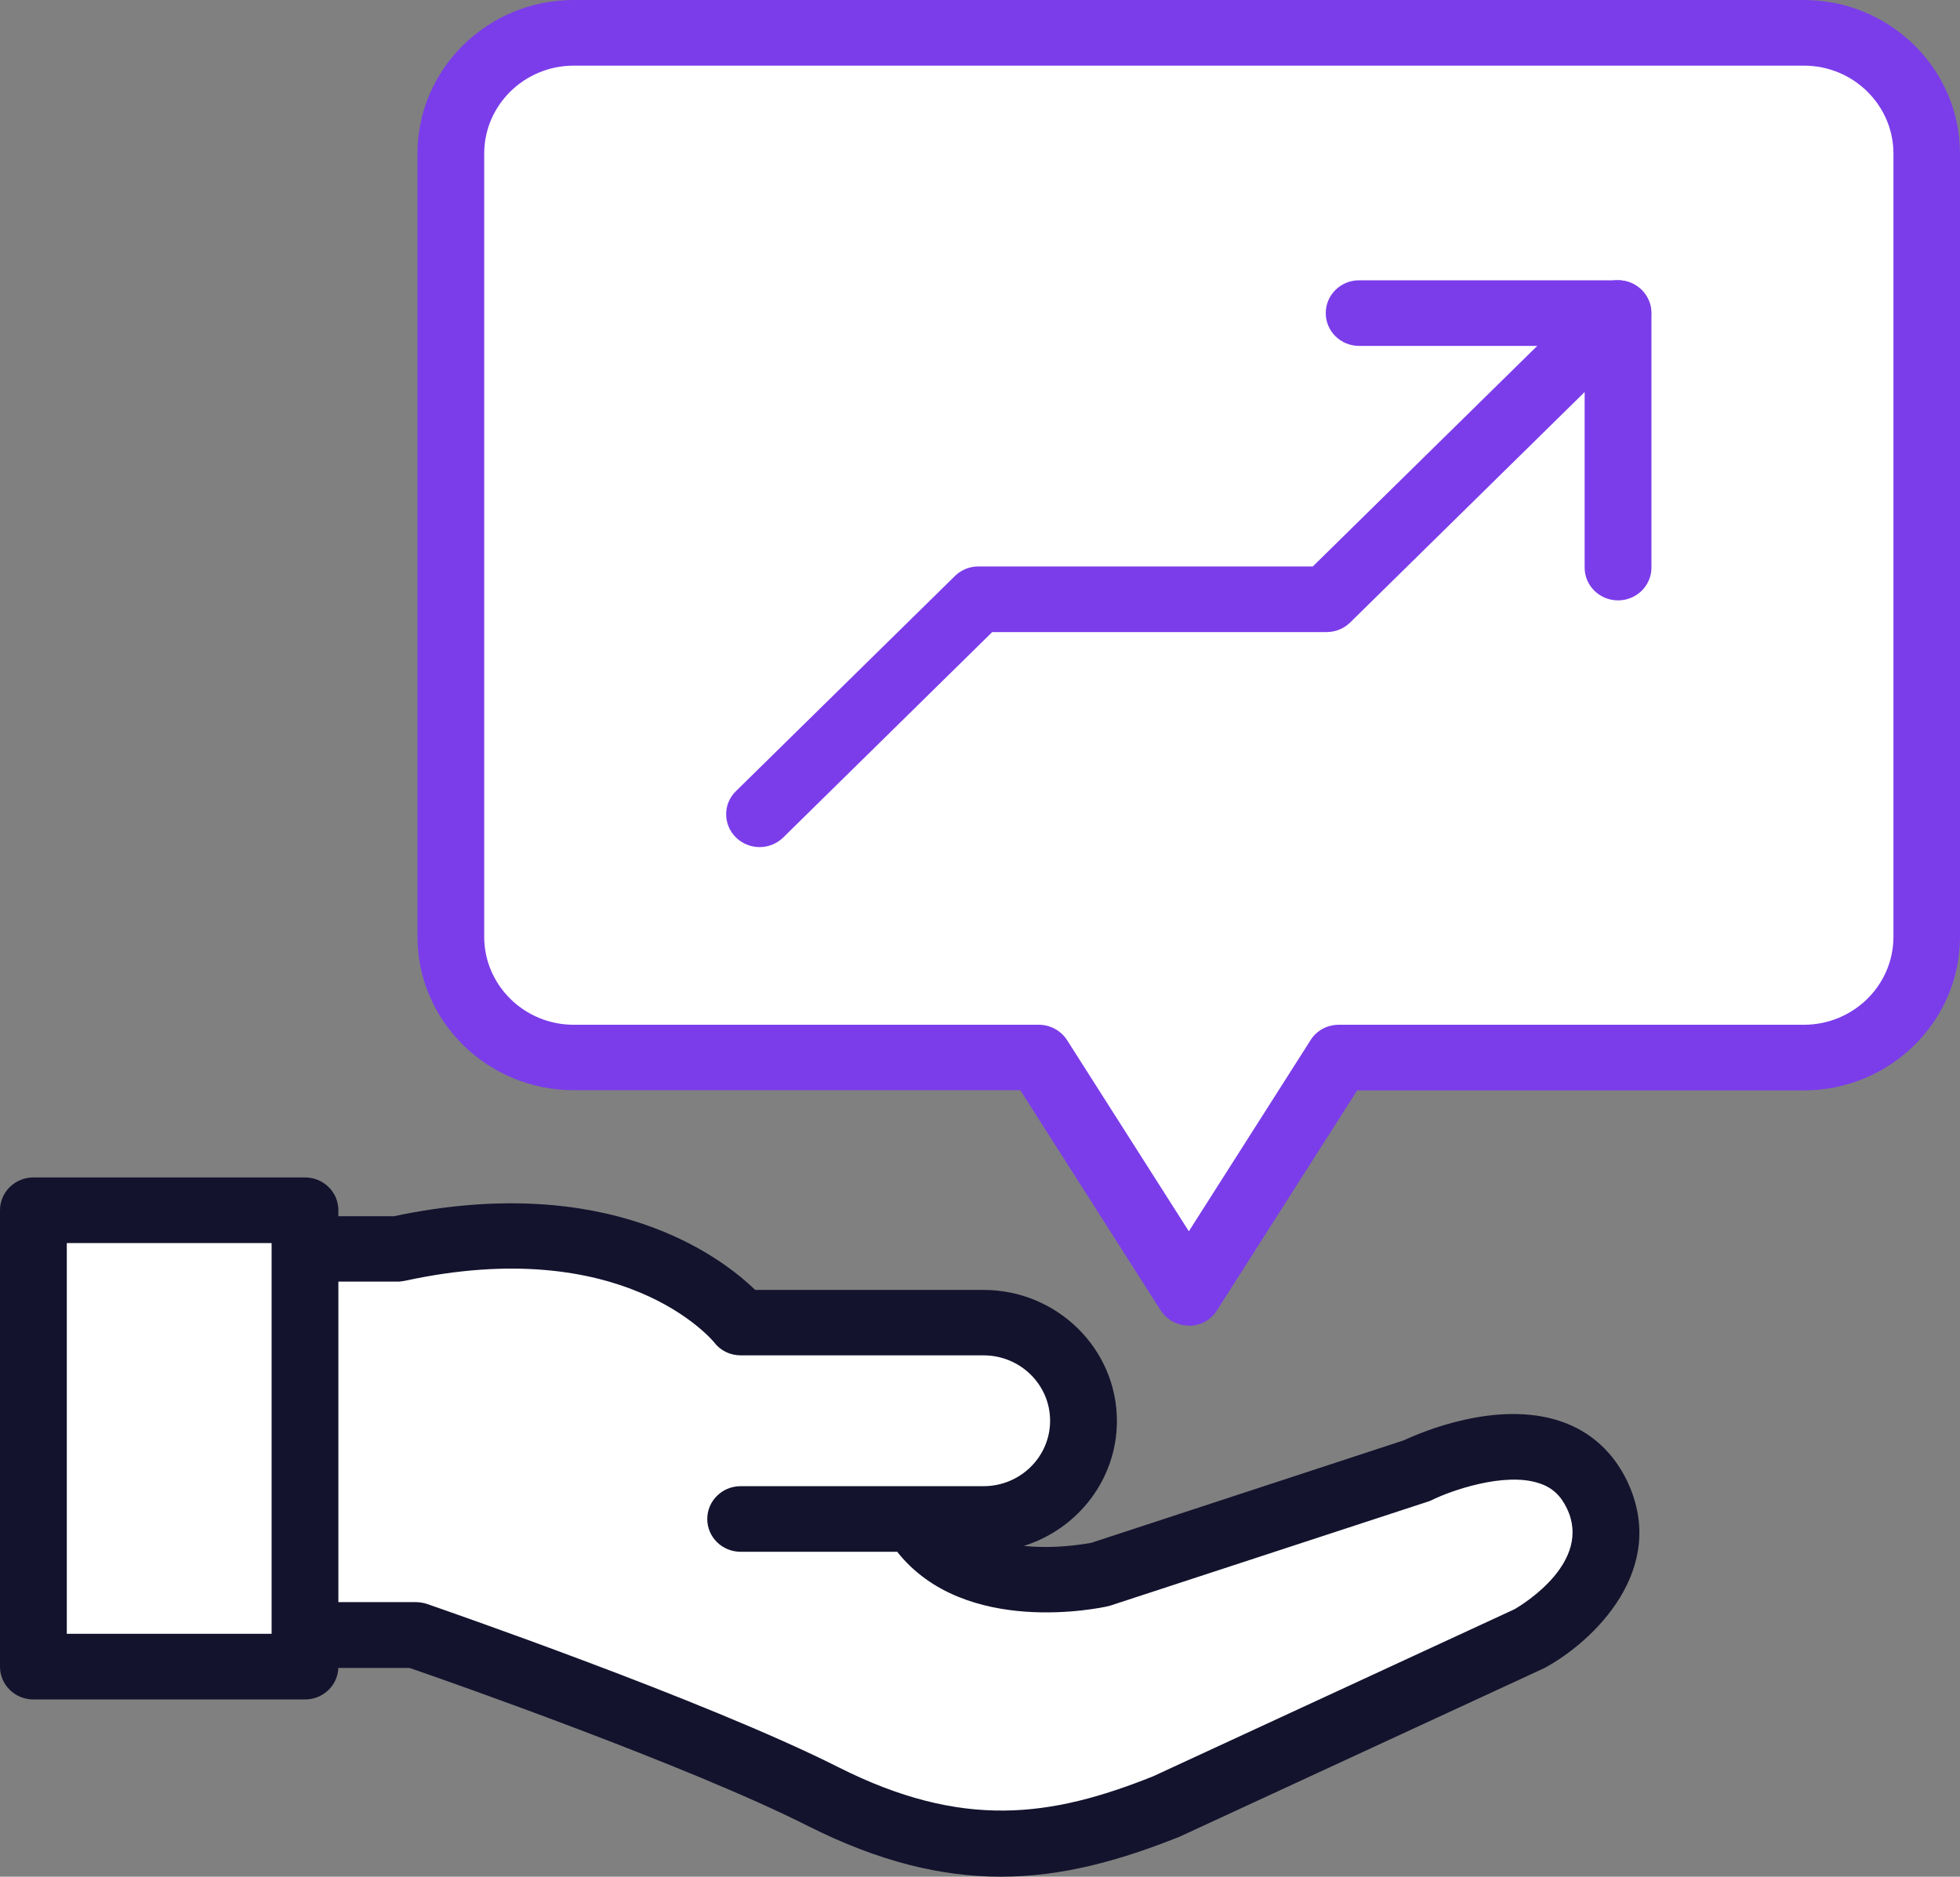
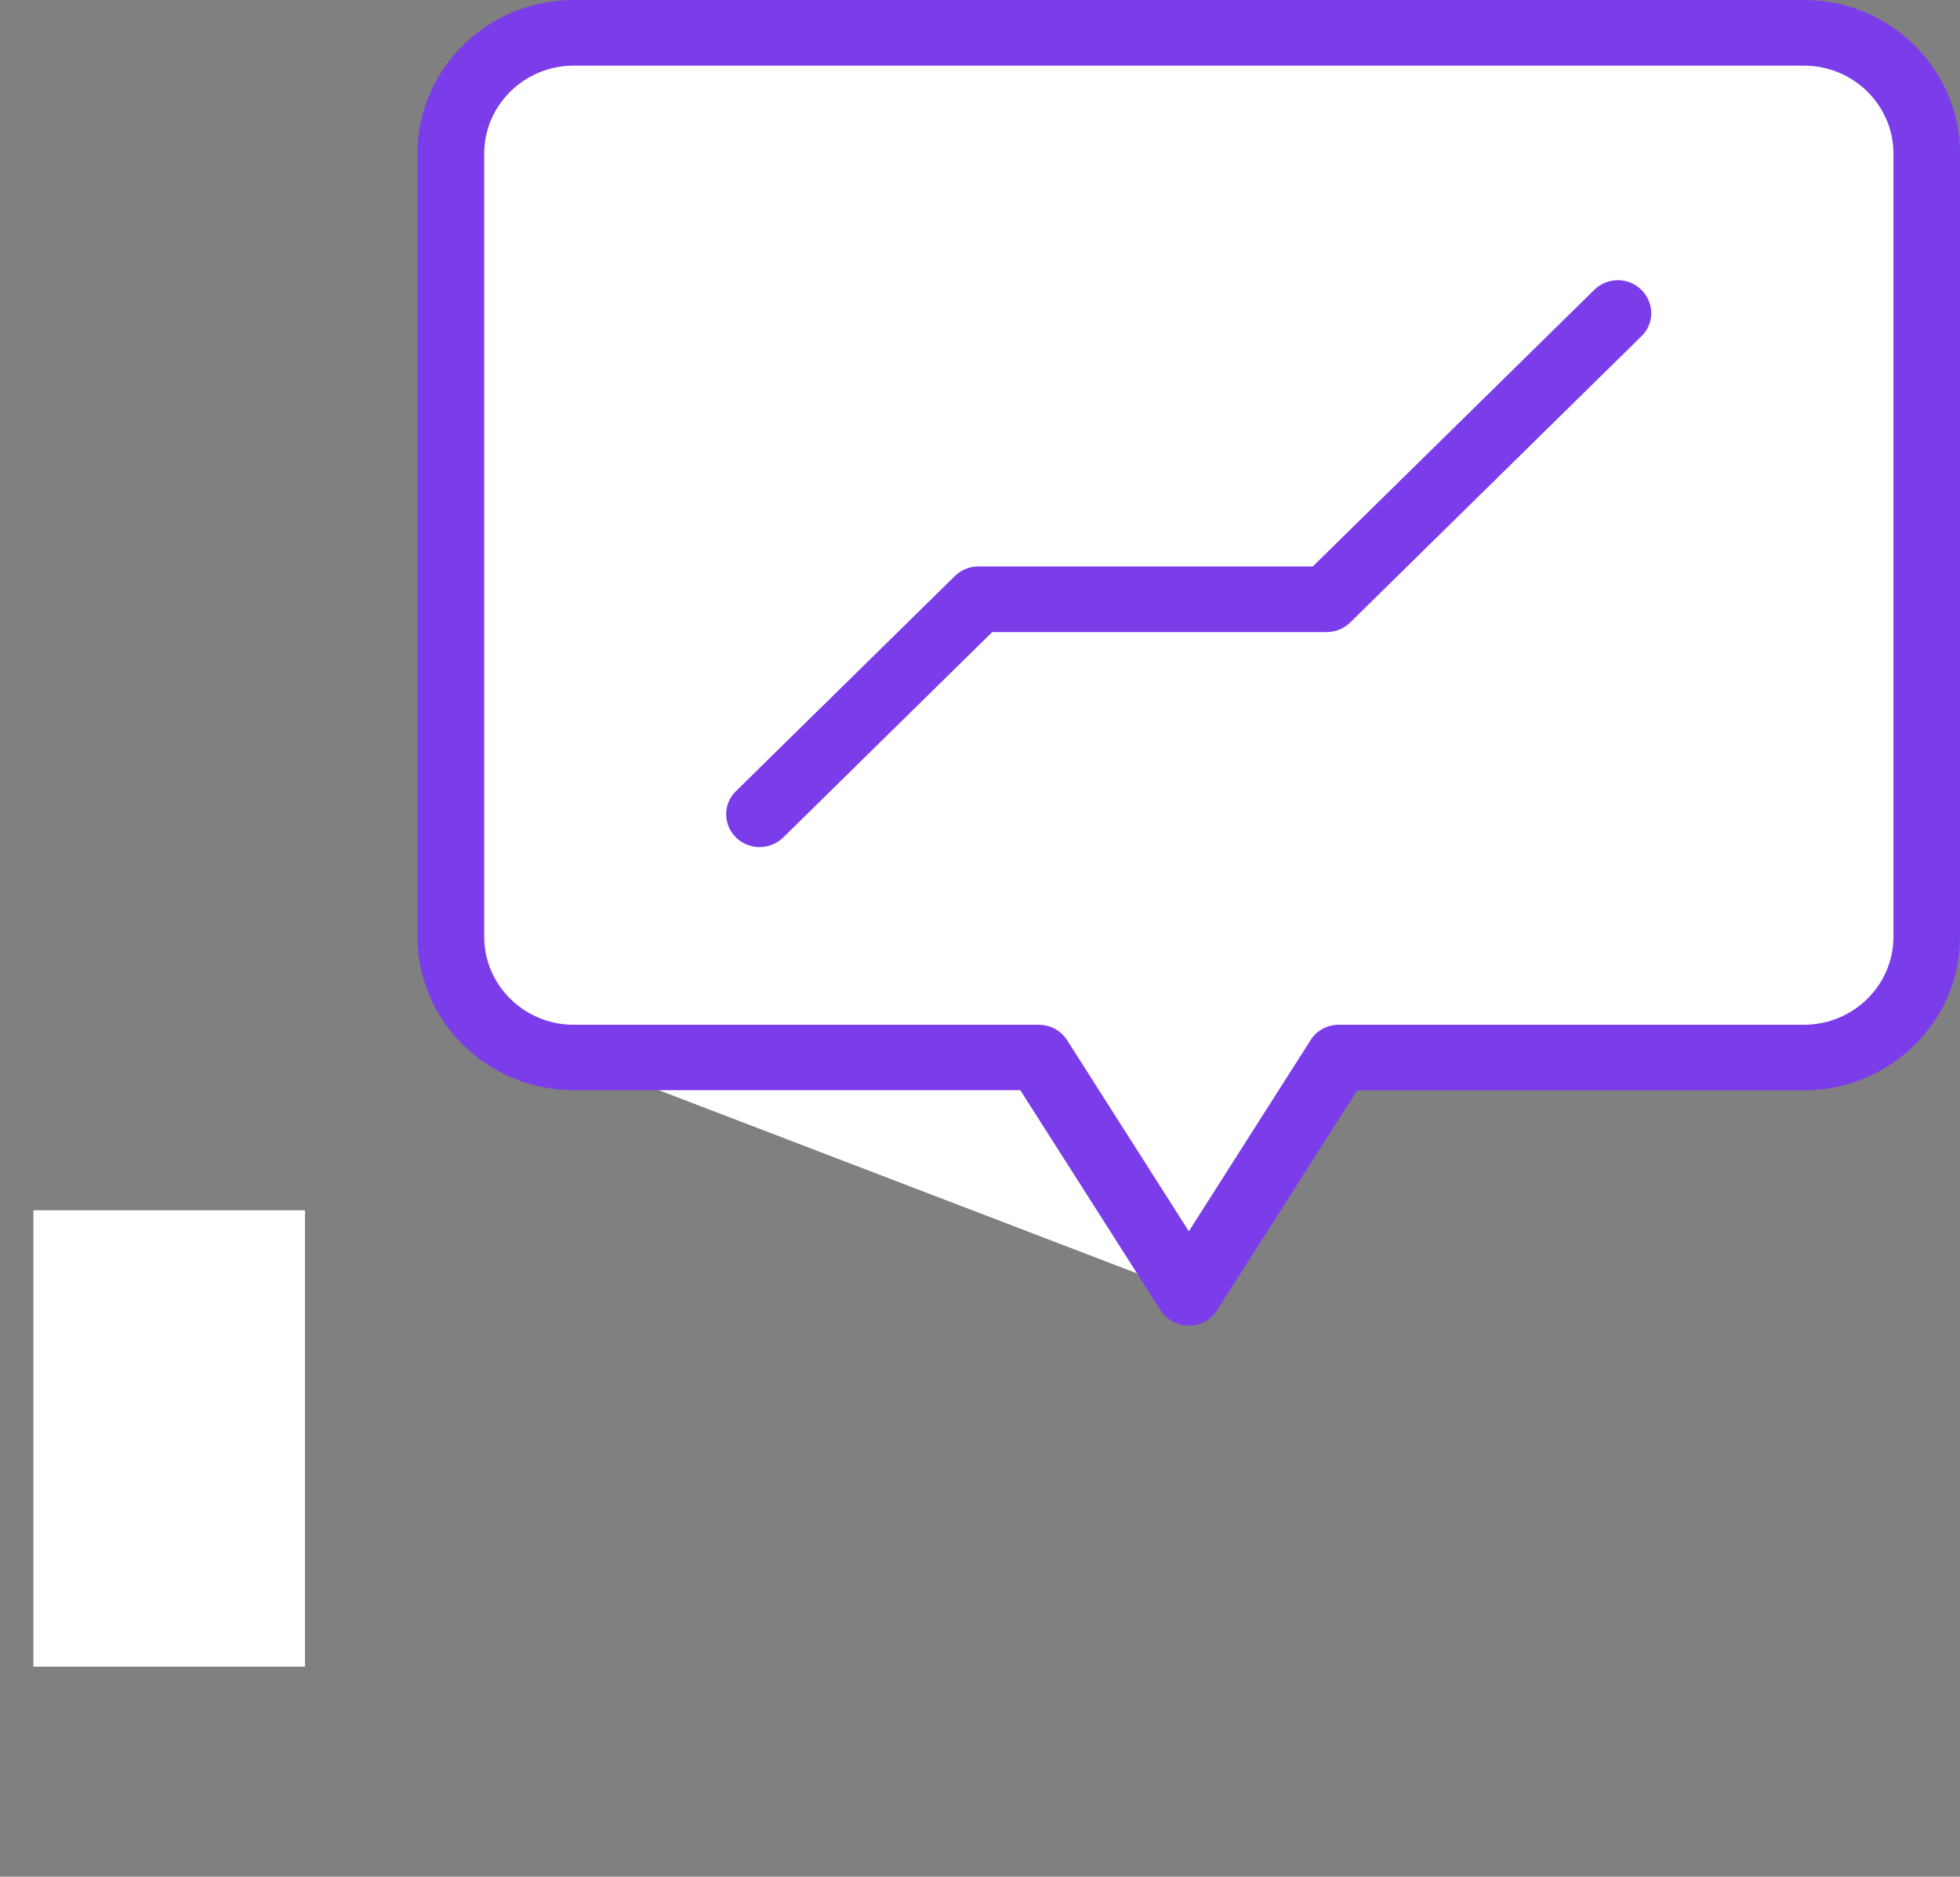
<svg xmlns="http://www.w3.org/2000/svg" width="47" height="45" viewBox="0 0 47 45" fill="none">
  <rect x="0" y="0" width="47" height="45" fill="#808080" stroke="none" />
  <g clip-path="url(#clip0_92_1098)">
-     <path d="M17.761 36.428H23.585C24.909 36.428 25.982 35.373 25.982 34.072C25.982 32.771 24.909 31.717 23.585 31.717H17.761C17.761 31.717 15.364 28.685 9.54 29.949H6.454V39.208H9.967C9.967 39.208 16.565 41.48 19.731 43.08C22.902 44.68 25.213 44.428 27.952 43.331L36.691 39.292C36.691 39.292 39.259 37.876 38.298 35.851C37.257 33.658 33.979 35.263 33.979 35.263L26.383 37.75C26.383 37.75 23.329 38.442 22.043 36.596" fill="white" />
-     <path d="M24.002 45C22.587 45 21.087 44.648 19.363 43.778C16.517 42.34 10.757 40.315 9.823 39.995H6.449C6.006 39.995 5.648 39.644 5.648 39.208V29.949C5.648 29.514 6.006 29.162 6.449 29.162H9.449C14.579 28.081 17.275 30.122 18.108 30.93H23.585C25.347 30.93 26.783 32.341 26.783 34.072C26.783 35.473 25.843 36.664 24.552 37.068C25.315 37.147 26.02 37.021 26.169 36.994L33.67 34.534C34.059 34.35 35.896 33.558 37.433 34.083C38.143 34.324 38.688 34.823 39.019 35.515C40.028 37.64 38.191 39.36 37.076 39.974C37.06 39.985 37.044 39.99 37.028 40L28.288 44.04C26.847 44.617 25.464 45 23.996 45H24.002ZM7.255 38.416H9.967C10.057 38.416 10.148 38.432 10.234 38.458C10.506 38.553 16.918 40.766 20.099 42.372C23.083 43.877 25.203 43.573 27.653 42.592L36.323 38.584C36.536 38.458 38.181 37.451 37.577 36.176C37.428 35.861 37.22 35.667 36.915 35.568C36.067 35.279 34.737 35.767 34.342 35.966C34.31 35.982 34.273 35.998 34.236 36.008L26.639 38.495C26.639 38.495 26.591 38.511 26.564 38.516C26.425 38.547 23.142 39.266 21.514 37.209H17.761C17.318 37.209 16.96 36.858 16.96 36.423C16.96 35.987 17.318 35.636 17.761 35.636H23.585C24.466 35.636 25.181 34.933 25.181 34.067C25.181 33.202 24.466 32.499 23.585 32.499H17.761C17.515 32.499 17.28 32.389 17.131 32.194C17.046 32.09 14.916 29.582 9.716 30.71C9.657 30.72 9.604 30.731 9.545 30.731H7.26V38.416H7.255Z" fill="#13132E" />
    <path d="M7.314 29.02H0.801V39.964H7.314V29.02Z" fill="white" />
-     <path d="M7.314 40.75H0.801C0.358 40.75 0 40.399 0 39.963V29.02C0 28.585 0.358 28.233 0.801 28.233H7.314C7.757 28.233 8.114 28.585 8.114 29.02V39.963C8.114 40.399 7.757 40.75 7.314 40.75ZM1.602 39.176H6.513V29.807H1.602V39.176Z" fill="#13132E" />
-     <path d="M43.252 0.787H13.757C12.129 0.787 10.81 2.083 10.81 3.683V22.463C10.81 24.064 12.129 25.359 13.757 25.359H24.91L28.508 31.009L32.106 25.359H43.258C44.886 25.359 46.205 24.064 46.205 22.463V3.683C46.205 2.083 44.886 0.787 43.258 0.787H43.252Z" fill="white" />
+     <path d="M43.252 0.787H13.757C12.129 0.787 10.81 2.083 10.81 3.683V22.463C10.81 24.064 12.129 25.359 13.757 25.359L28.508 31.009L32.106 25.359H43.258C44.886 25.359 46.205 24.064 46.205 22.463V3.683C46.205 2.083 44.886 0.787 43.258 0.787H43.252Z" fill="white" />
    <path d="M28.508 31.785C28.23 31.785 27.974 31.644 27.83 31.418L24.466 26.141H13.757C11.691 26.141 10.01 24.488 10.01 22.458V3.683C10.01 1.652 11.691 0 13.757 0H43.252C45.319 0 47 1.652 47 3.683V22.463C47 24.494 45.319 26.146 43.252 26.146H32.544L29.18 31.423C29.036 31.654 28.78 31.791 28.502 31.791L28.508 31.785ZM13.757 1.574C12.578 1.574 11.611 2.518 11.611 3.683V22.463C11.611 23.623 12.572 24.572 13.757 24.572H24.91C25.187 24.572 25.443 24.714 25.587 24.939L28.508 29.524L31.428 24.939C31.572 24.709 31.828 24.572 32.106 24.572H43.258C44.438 24.572 45.404 23.628 45.404 22.463V3.683C45.404 2.523 44.443 1.574 43.258 1.574H13.757Z" fill="#7B3DEA" />
    <path d="M18.215 20.312C18.012 20.312 17.804 20.234 17.649 20.082C17.334 19.772 17.334 19.274 17.649 18.969L22.897 13.813C23.046 13.666 23.249 13.582 23.462 13.582H31.481L38.229 6.951C38.544 6.641 39.051 6.641 39.36 6.951C39.675 7.26 39.675 7.759 39.36 8.063L32.378 14.925C32.228 15.072 32.025 15.156 31.812 15.156H23.793L18.781 20.082C18.626 20.234 18.418 20.312 18.215 20.312Z" fill="#7B3DEA" />
-     <path d="M38.8 14.396C38.357 14.396 37.999 14.044 37.999 13.609V8.294H32.591C32.148 8.294 31.791 7.943 31.791 7.508C31.791 7.072 32.148 6.721 32.591 6.721H38.8C39.243 6.721 39.601 7.072 39.601 7.508V13.609C39.601 14.044 39.243 14.396 38.8 14.396Z" fill="#7B3DEA" />
  </g>
  <defs>
    <clipPath id="clip0_92_1098">
      <rect width="47" height="45" fill="white" />
    </clipPath>
  </defs>
</svg>